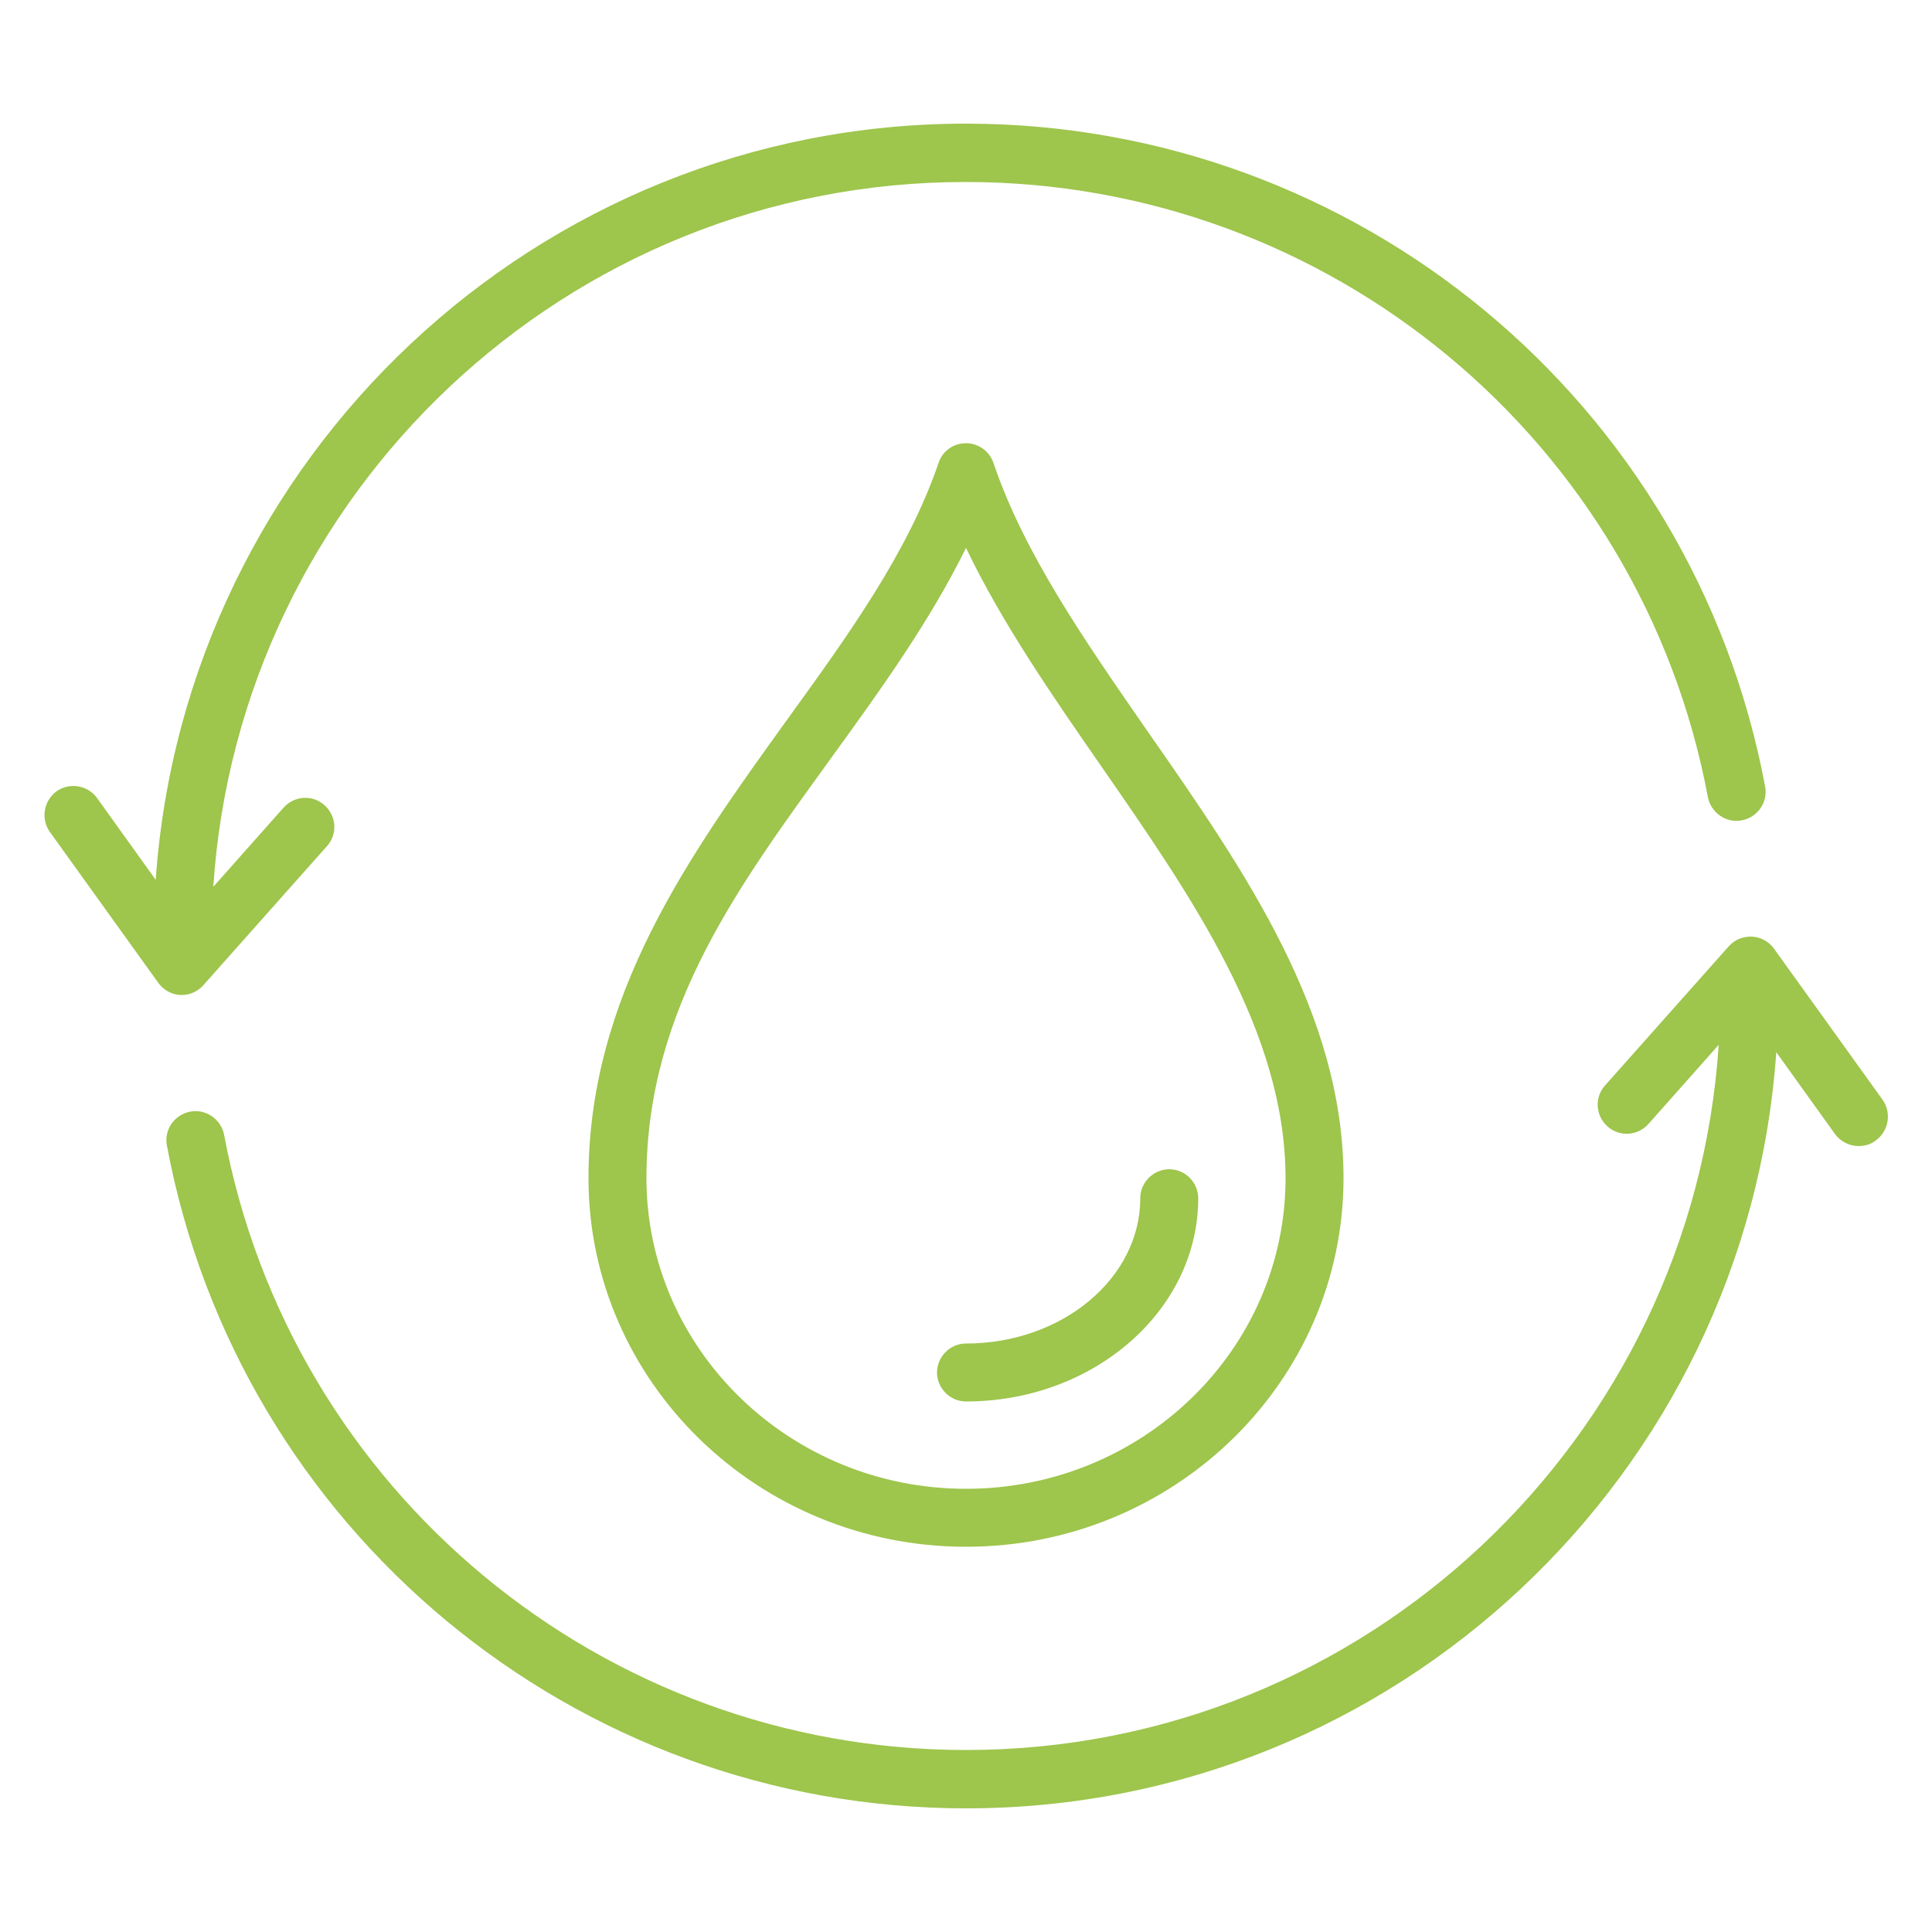
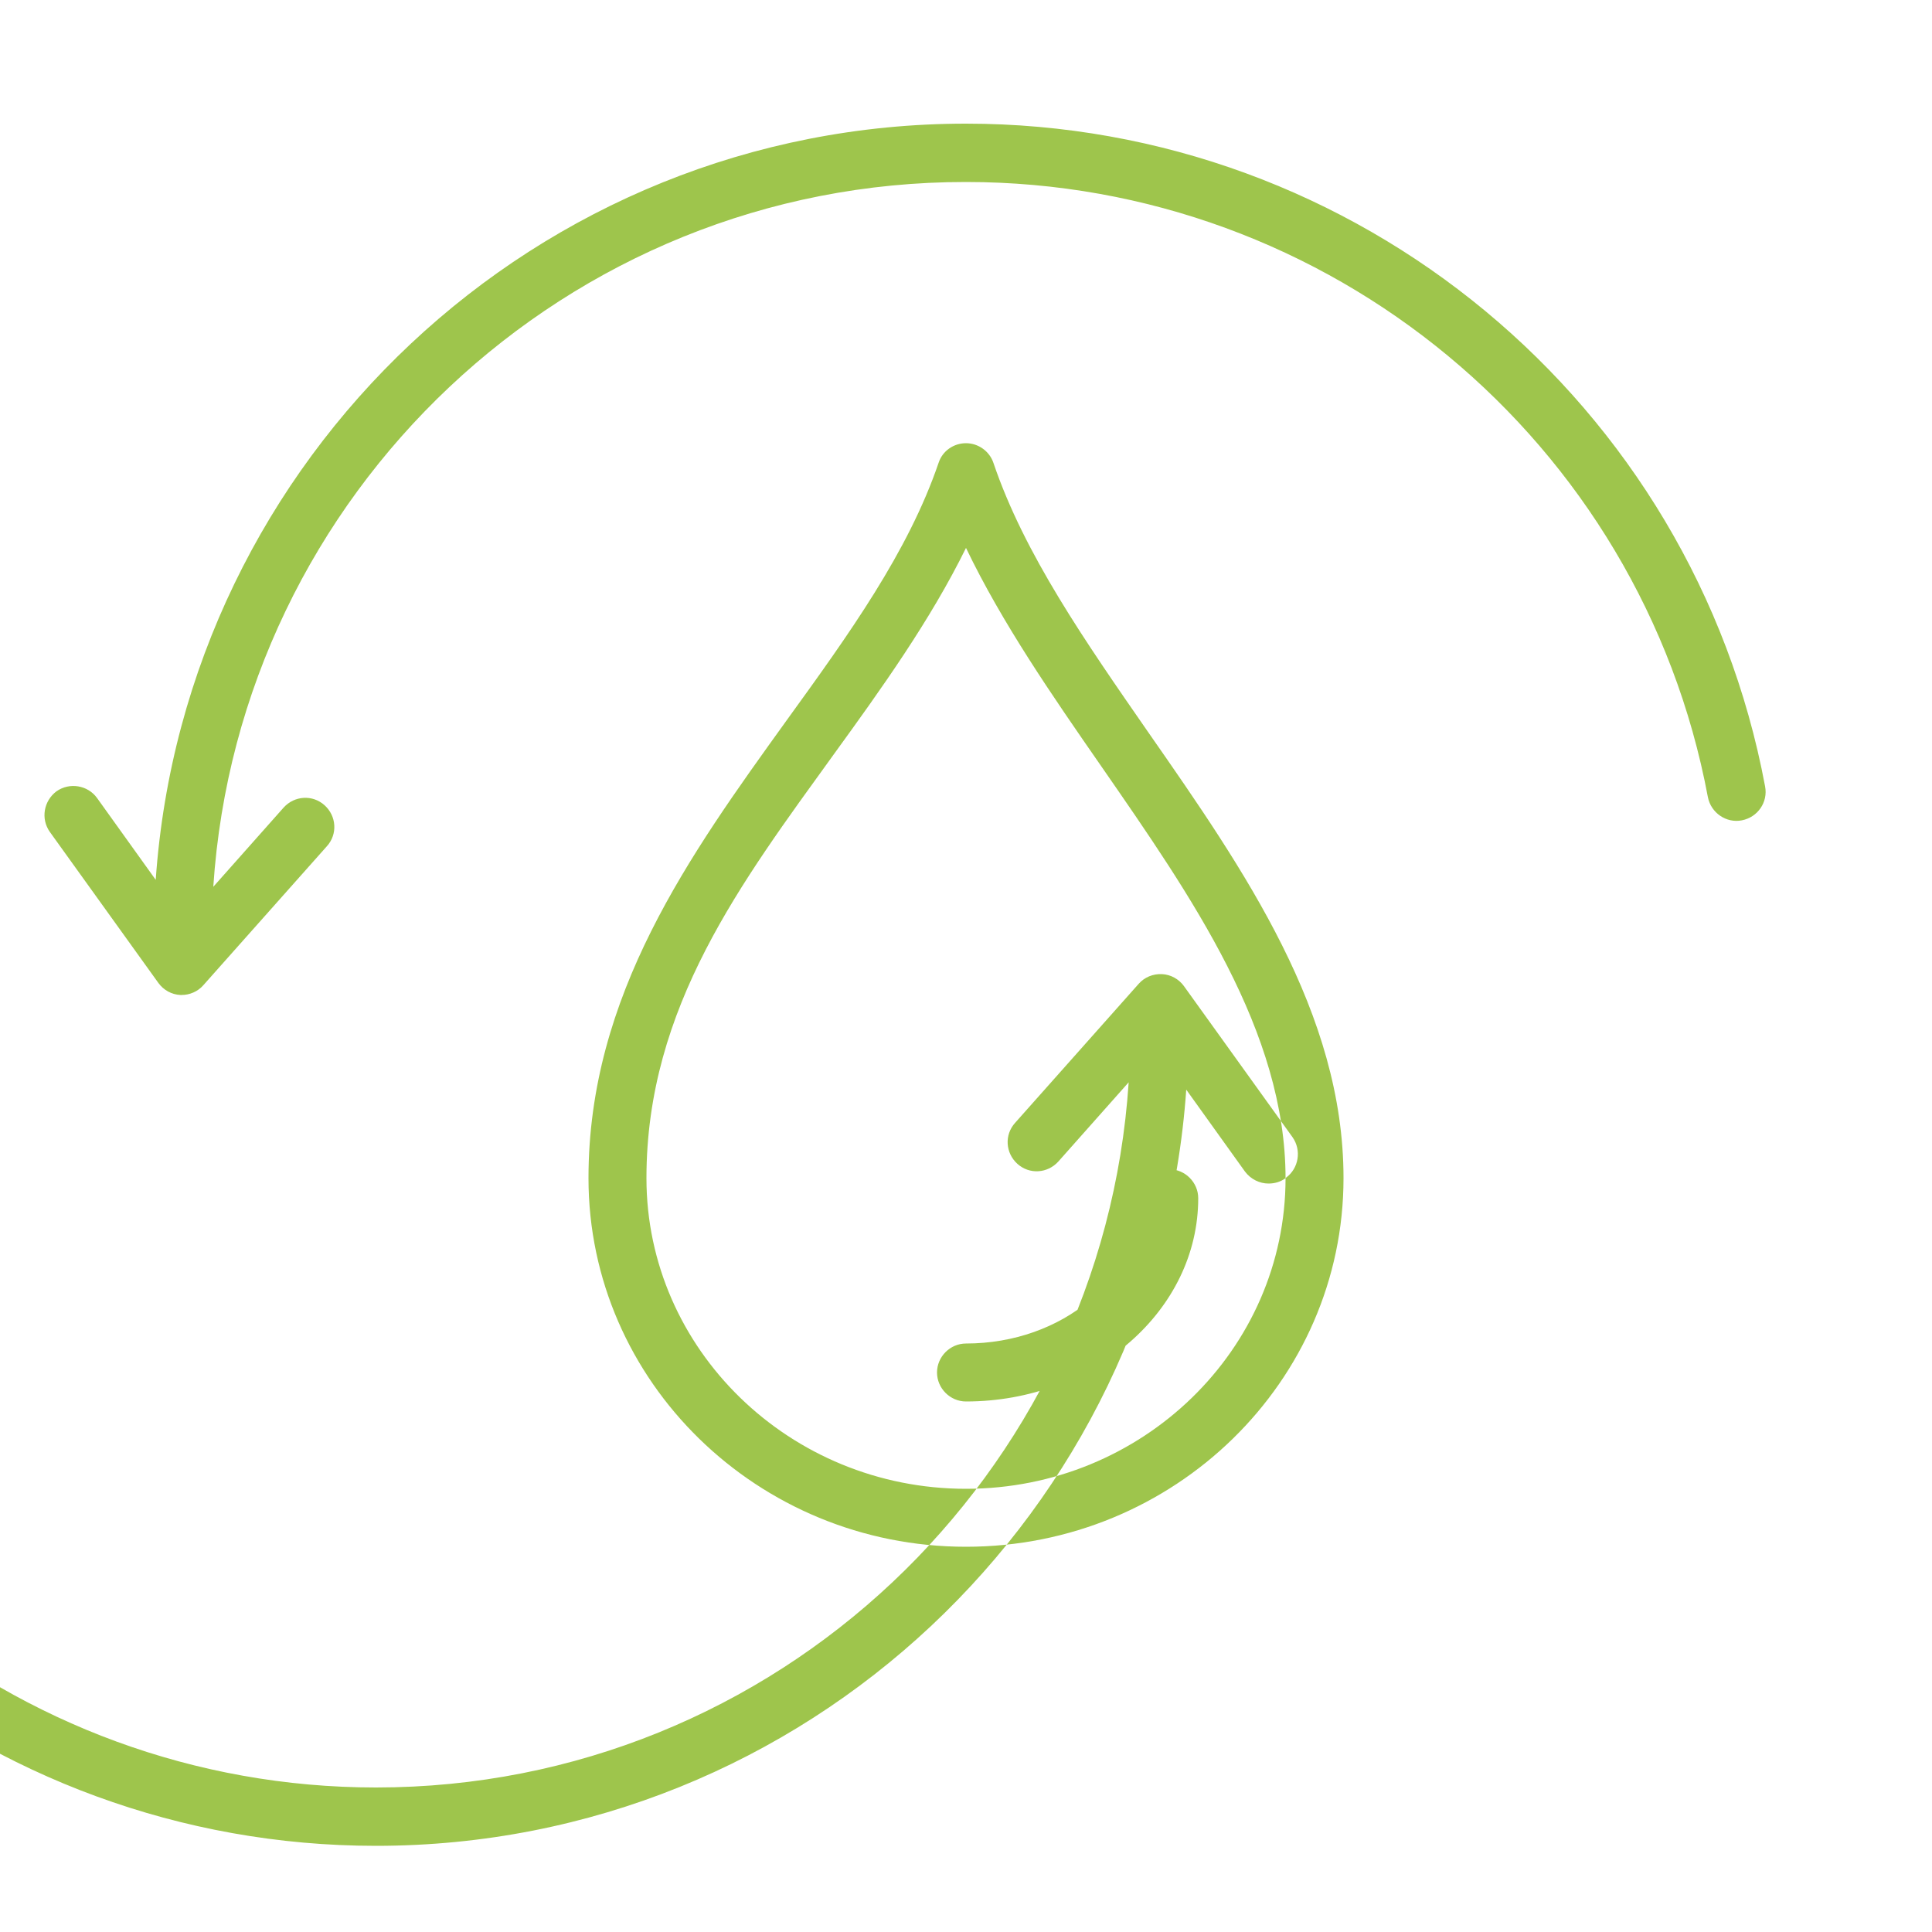
<svg xmlns="http://www.w3.org/2000/svg" id="_Слой_18" data-name="Слой_18" viewBox="0 0 50 50">
  <defs>
    <style> .cls-1 { fill: #9ec54c; } </style>
  </defs>
-   <path class="cls-1" d="M25,11.47c-.32,0-.61.2-.71.51-.79,2.31-2.31,4.42-3.93,6.66-2.52,3.5-5.13,7.12-5.13,11.85,0,5.26,4.38,9.54,9.77,9.54s9.77-4.28,9.77-9.54c0-4.27-2.56-7.96-5.04-11.52-1.65-2.38-3.22-4.63-4.02-6.99-.1-.3-.39-.51-.71-.51ZM33.27,30.49c0,4.44-3.71,8.04-8.27,8.04s-8.27-3.61-8.27-8.04,2.47-7.67,4.85-10.97c1.24-1.71,2.5-3.47,3.42-5.34.93,1.94,2.23,3.82,3.5,5.65,2.34,3.38,4.77,6.86,4.77,10.67ZM48.54,29.52c-.13.1-.29.14-.44.14-.23,0-.46-.11-.61-.31l-1.52-2.12c-.76,10.92-9.86,19.57-20.97,19.57-10.12,0-18.82-7.21-20.68-17.15-.08-.41.19-.8.6-.88.4-.08.8.19.88.6,1.73,9.23,9.81,15.92,19.2,15.92,10.34,0,18.81-8.08,19.48-18.25l-1.82,2.05c-.28.31-.75.34-1.06.06-.31-.28-.34-.75-.06-1.06l3.2-3.6c.15-.17.37-.26.6-.25.23.01.44.13.57.31l2.81,3.91c.24.34.16.81-.17,1.05ZM4.67,25.75c-.23-.01-.44-.13-.57-.31l-2.81-3.91c-.24-.34-.16-.8.17-1.05.34-.24.81-.16,1.05.17l1.52,2.12C4.79,11.86,13.89,3.2,25,3.2c10.12,0,18.82,7.21,20.68,17.15.08.41-.19.8-.6.88-.4.08-.8-.19-.88-.6-1.73-9.23-9.81-15.92-19.2-15.92C14.66,4.7,6.19,12.78,5.52,22.95l1.82-2.05c.28-.31.75-.34,1.06-.06.31.28.34.75.06,1.06l-3.2,3.6c-.14.16-.35.25-.56.25-.01,0-.03,0-.04,0ZM25,34.77c2.49,0,4.51-1.69,4.51-3.76,0-.41.34-.75.75-.75s.75.34.75.75c0,2.9-2.7,5.26-6.01,5.26-.41,0-.75-.34-.75-.75s.34-.75.75-.75Z" />
+   <path class="cls-1" d="M25,11.47c-.32,0-.61.2-.71.51-.79,2.31-2.31,4.42-3.93,6.66-2.52,3.5-5.13,7.12-5.13,11.85,0,5.26,4.38,9.54,9.77,9.54s9.77-4.28,9.77-9.54c0-4.27-2.56-7.96-5.04-11.52-1.65-2.38-3.22-4.63-4.02-6.99-.1-.3-.39-.51-.71-.51ZM33.27,30.49c0,4.44-3.71,8.04-8.27,8.04s-8.27-3.61-8.27-8.04,2.47-7.67,4.85-10.97c1.24-1.71,2.5-3.47,3.42-5.34.93,1.94,2.23,3.82,3.5,5.65,2.34,3.38,4.77,6.86,4.77,10.67Zc-.13.1-.29.14-.44.14-.23,0-.46-.11-.61-.31l-1.52-2.12c-.76,10.92-9.86,19.57-20.97,19.57-10.12,0-18.82-7.21-20.68-17.15-.08-.41.19-.8.6-.88.4-.08.8.19.88.6,1.73,9.23,9.81,15.92,19.2,15.92,10.34,0,18.81-8.08,19.48-18.25l-1.82,2.05c-.28.31-.75.34-1.06.06-.31-.28-.34-.75-.06-1.06l3.2-3.6c.15-.17.37-.26.6-.25.23.01.44.13.57.31l2.81,3.91c.24.34.16.81-.17,1.05ZM4.67,25.75c-.23-.01-.44-.13-.57-.31l-2.81-3.91c-.24-.34-.16-.8.17-1.05.34-.24.81-.16,1.05.17l1.52,2.12C4.79,11.86,13.89,3.2,25,3.2c10.12,0,18.82,7.21,20.68,17.15.08.41-.19.8-.6.88-.4.08-.8-.19-.88-.6-1.73-9.23-9.81-15.92-19.2-15.92C14.66,4.7,6.19,12.78,5.52,22.95l1.82-2.05c.28-.31.75-.34,1.06-.06.31.28.34.75.06,1.06l-3.2,3.6c-.14.16-.35.25-.56.25-.01,0-.03,0-.04,0ZM25,34.77c2.49,0,4.51-1.69,4.51-3.76,0-.41.34-.75.75-.75s.75.34.75.75c0,2.9-2.7,5.26-6.01,5.26-.41,0-.75-.34-.75-.75s.34-.75.75-.75Z" />
</svg>